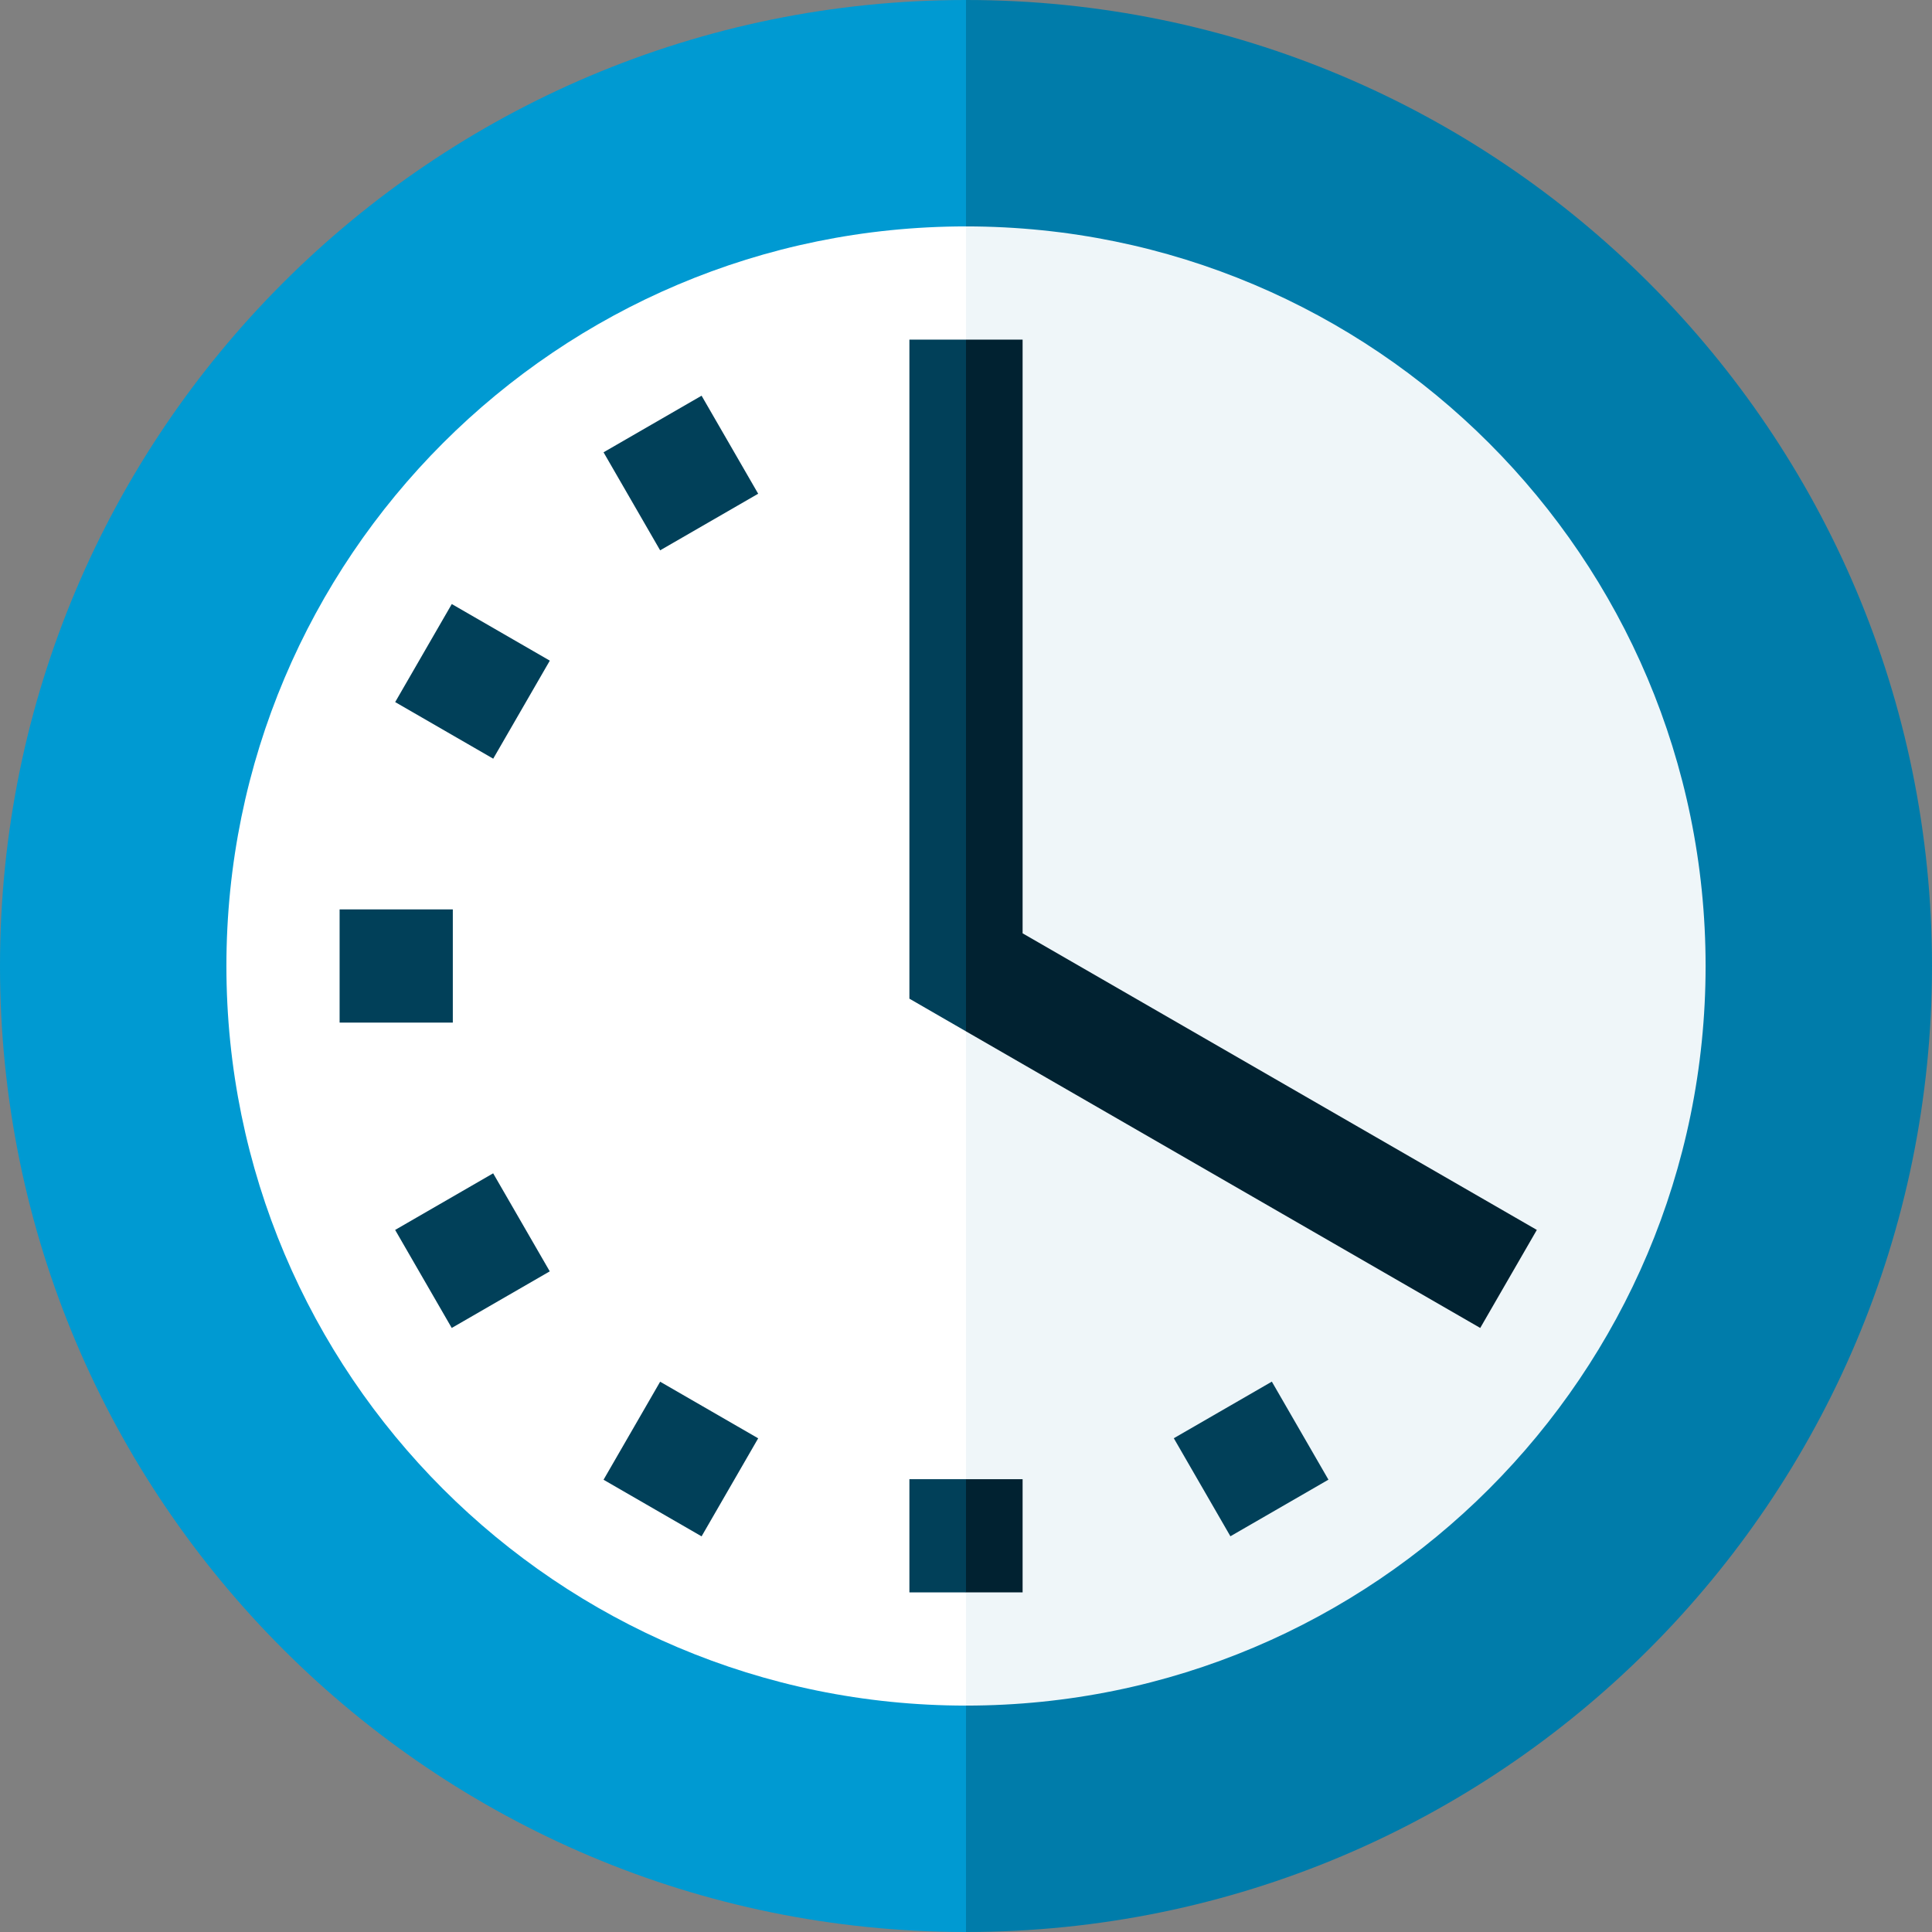
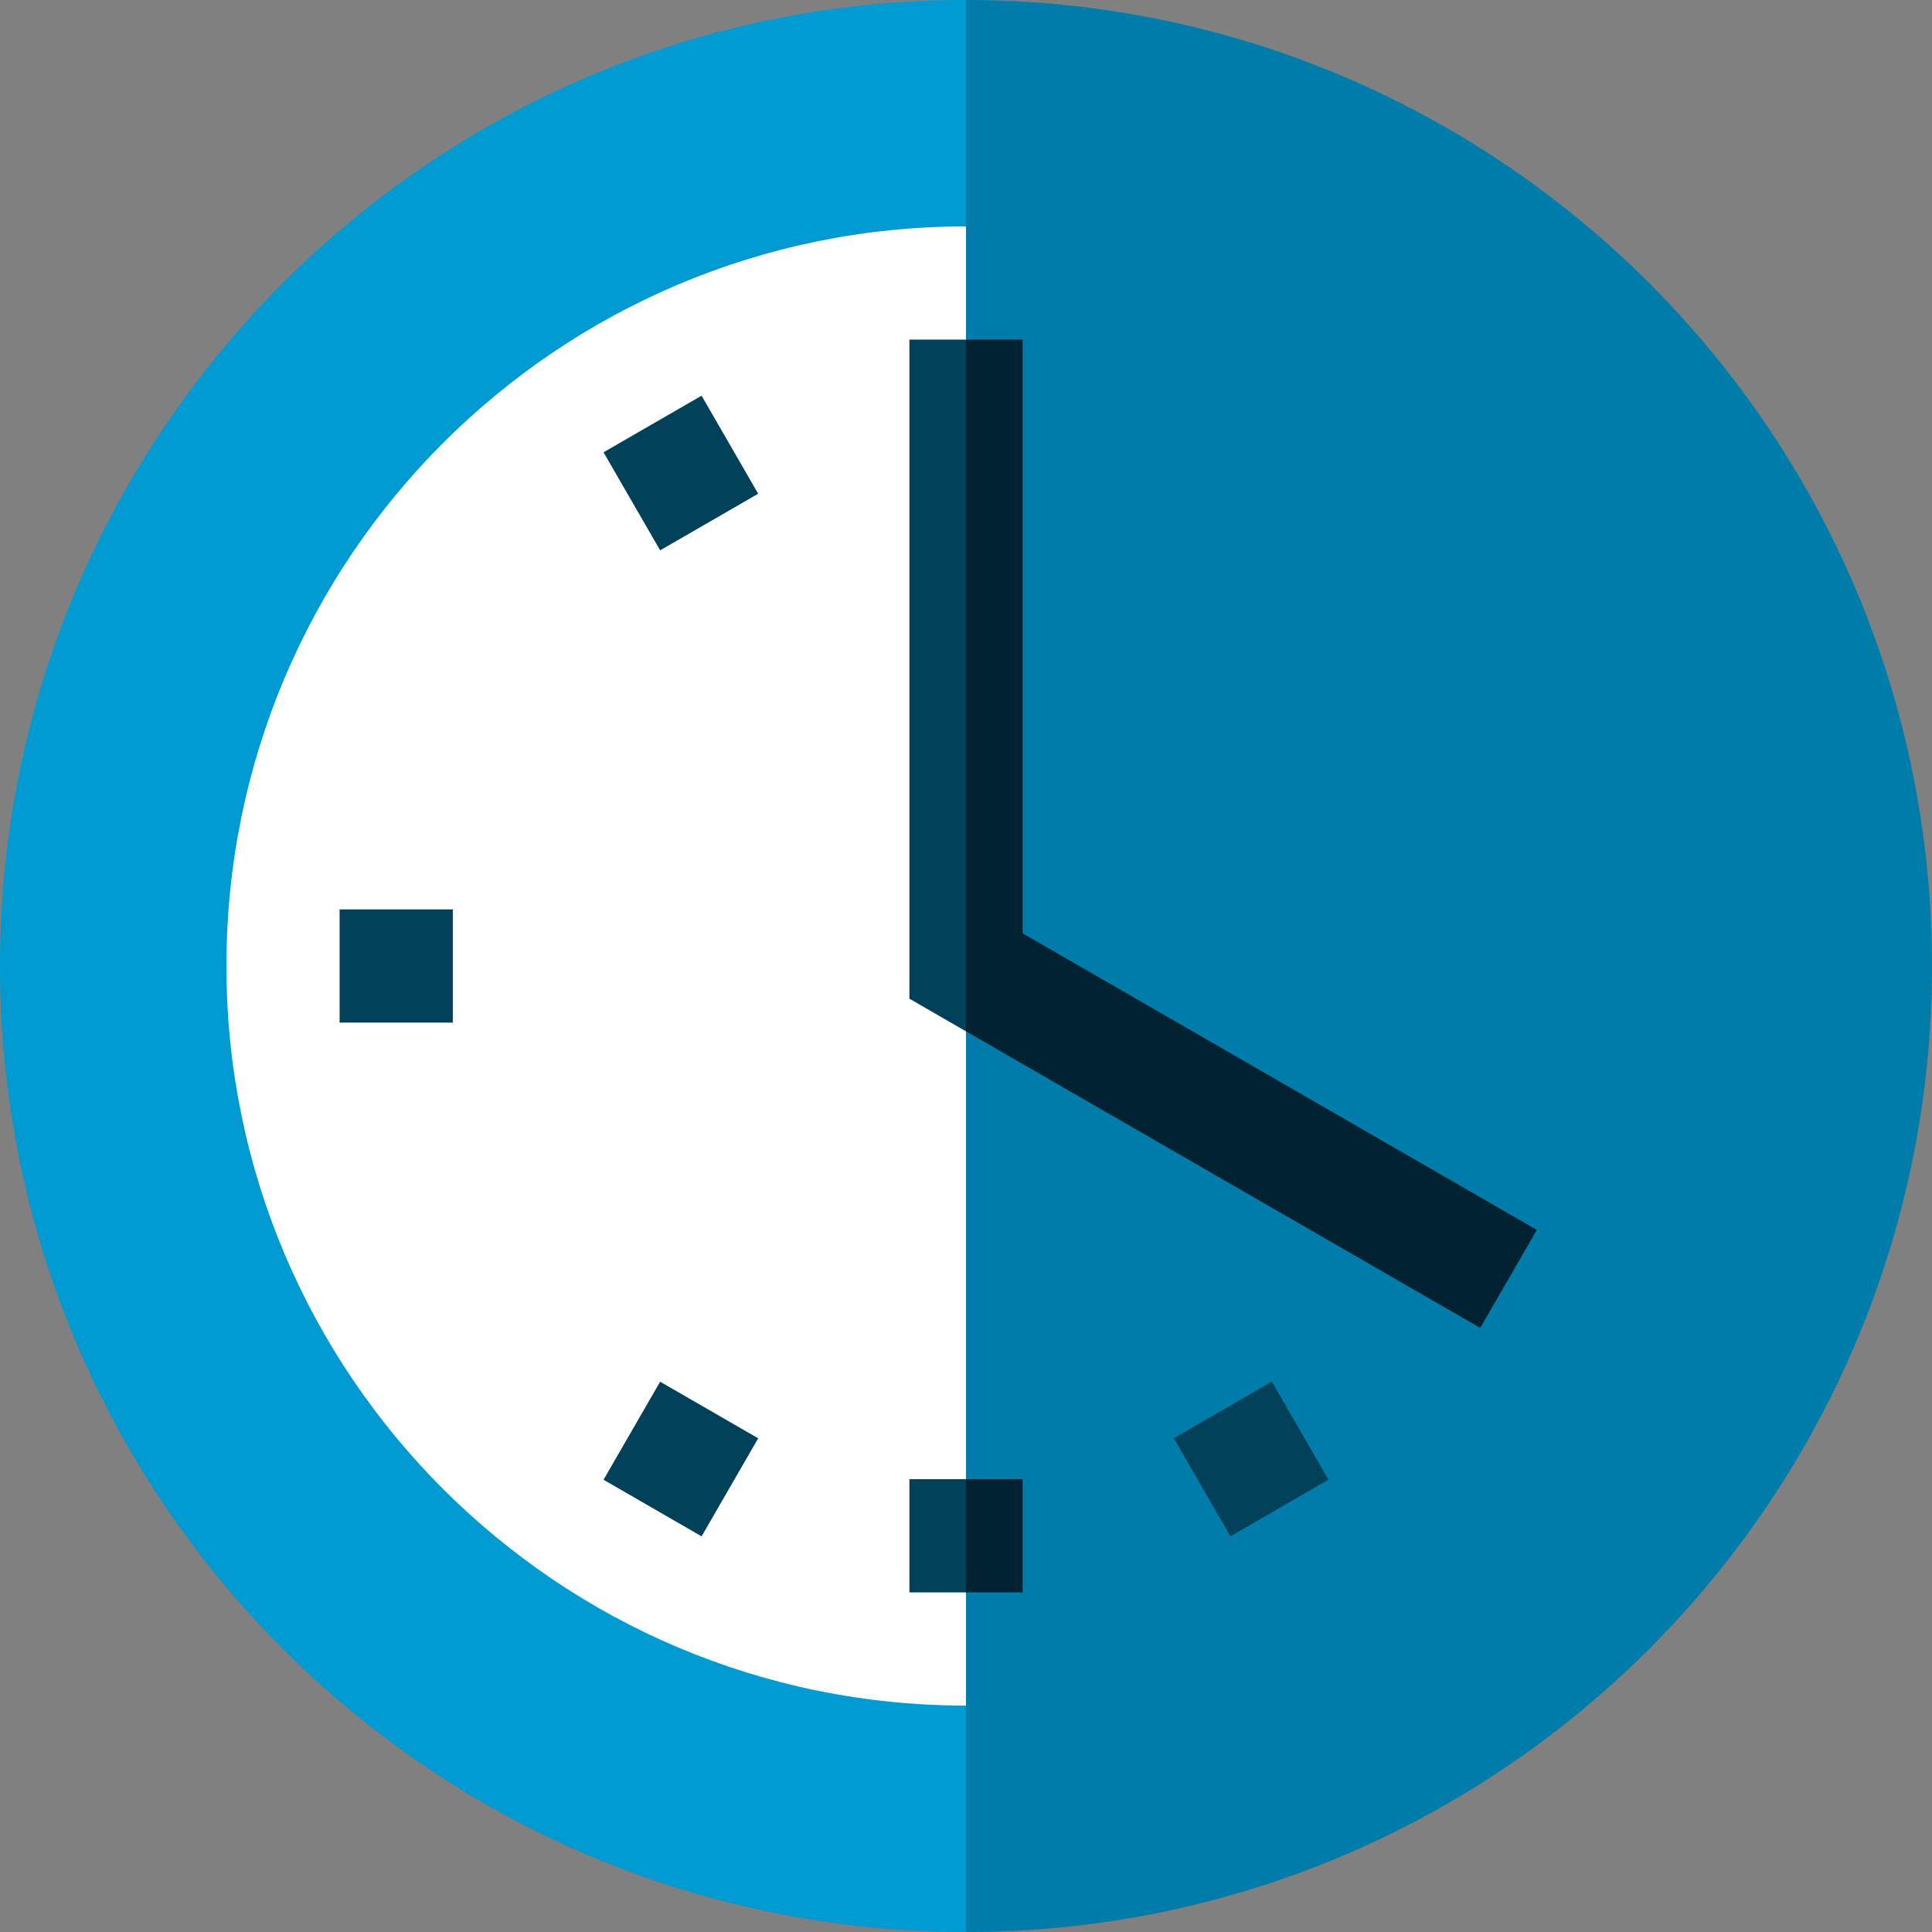
<svg xmlns="http://www.w3.org/2000/svg" viewBox="0 0 512 512">
  <rect x="0" y="0" width="512" height="512" fill="#808080" stroke="none" />
  <path d="m256 0-128 256 128 256c141.387 0 256-114.613 256-256s-114.613-256-256-256zm0 0" fill="#007caa" />
  <path d="m0 256c0 141.387 114.613 256 256 256v-512c-141.387 0-256 114.613-256 256zm0 0" fill="#009ad2" />
-   <path d="m256 60-98 196 98 196c108.246 0 196-87.754 196-196s-87.754-196-196-196zm0 0" fill="#eff6f9" />
  <path d="m60 256c0 108.246 87.754 196 196 196v-392c-108.246 0-196 87.754-196 196zm0 0" fill="#fff" />
  <path d="m271 392h-15l-10 15 10 15h15zm0 0" fill="#012231" />
  <g fill="#014059">
    <path d="m241 392h15v30h-15zm0 0" />
    <path d="m90 241h30v30h-30zm0 0" />
-     <path d="m119.715 351.922-15-25.98 25.977-15 15 25.98zm0 0" />
    <path d="m185.926 407.148-25.98-15 15-25.98 25.98 15zm0 0" />
    <path d="m311.07 381.148 25.98-15 15 25.98-25.98 15zm0 0" />
-     <path d="m145.707 175.078-15 25.98-25.98-15 15-25.98zm0 0" />
    <path d="m200.926 130.844-25.98 15-15-25.98 25.98-15zm0 0" />
  </g>
  <path d="m407.277 325.941-136.277-78.602v-157.34h-15l-10 102.328 10 80.992 136.277 78.602zm0 0" fill="#012231" />
  <path d="m241 90v174.66l15 8.66v-183.32zm0 0" fill="#014059" />
</svg>